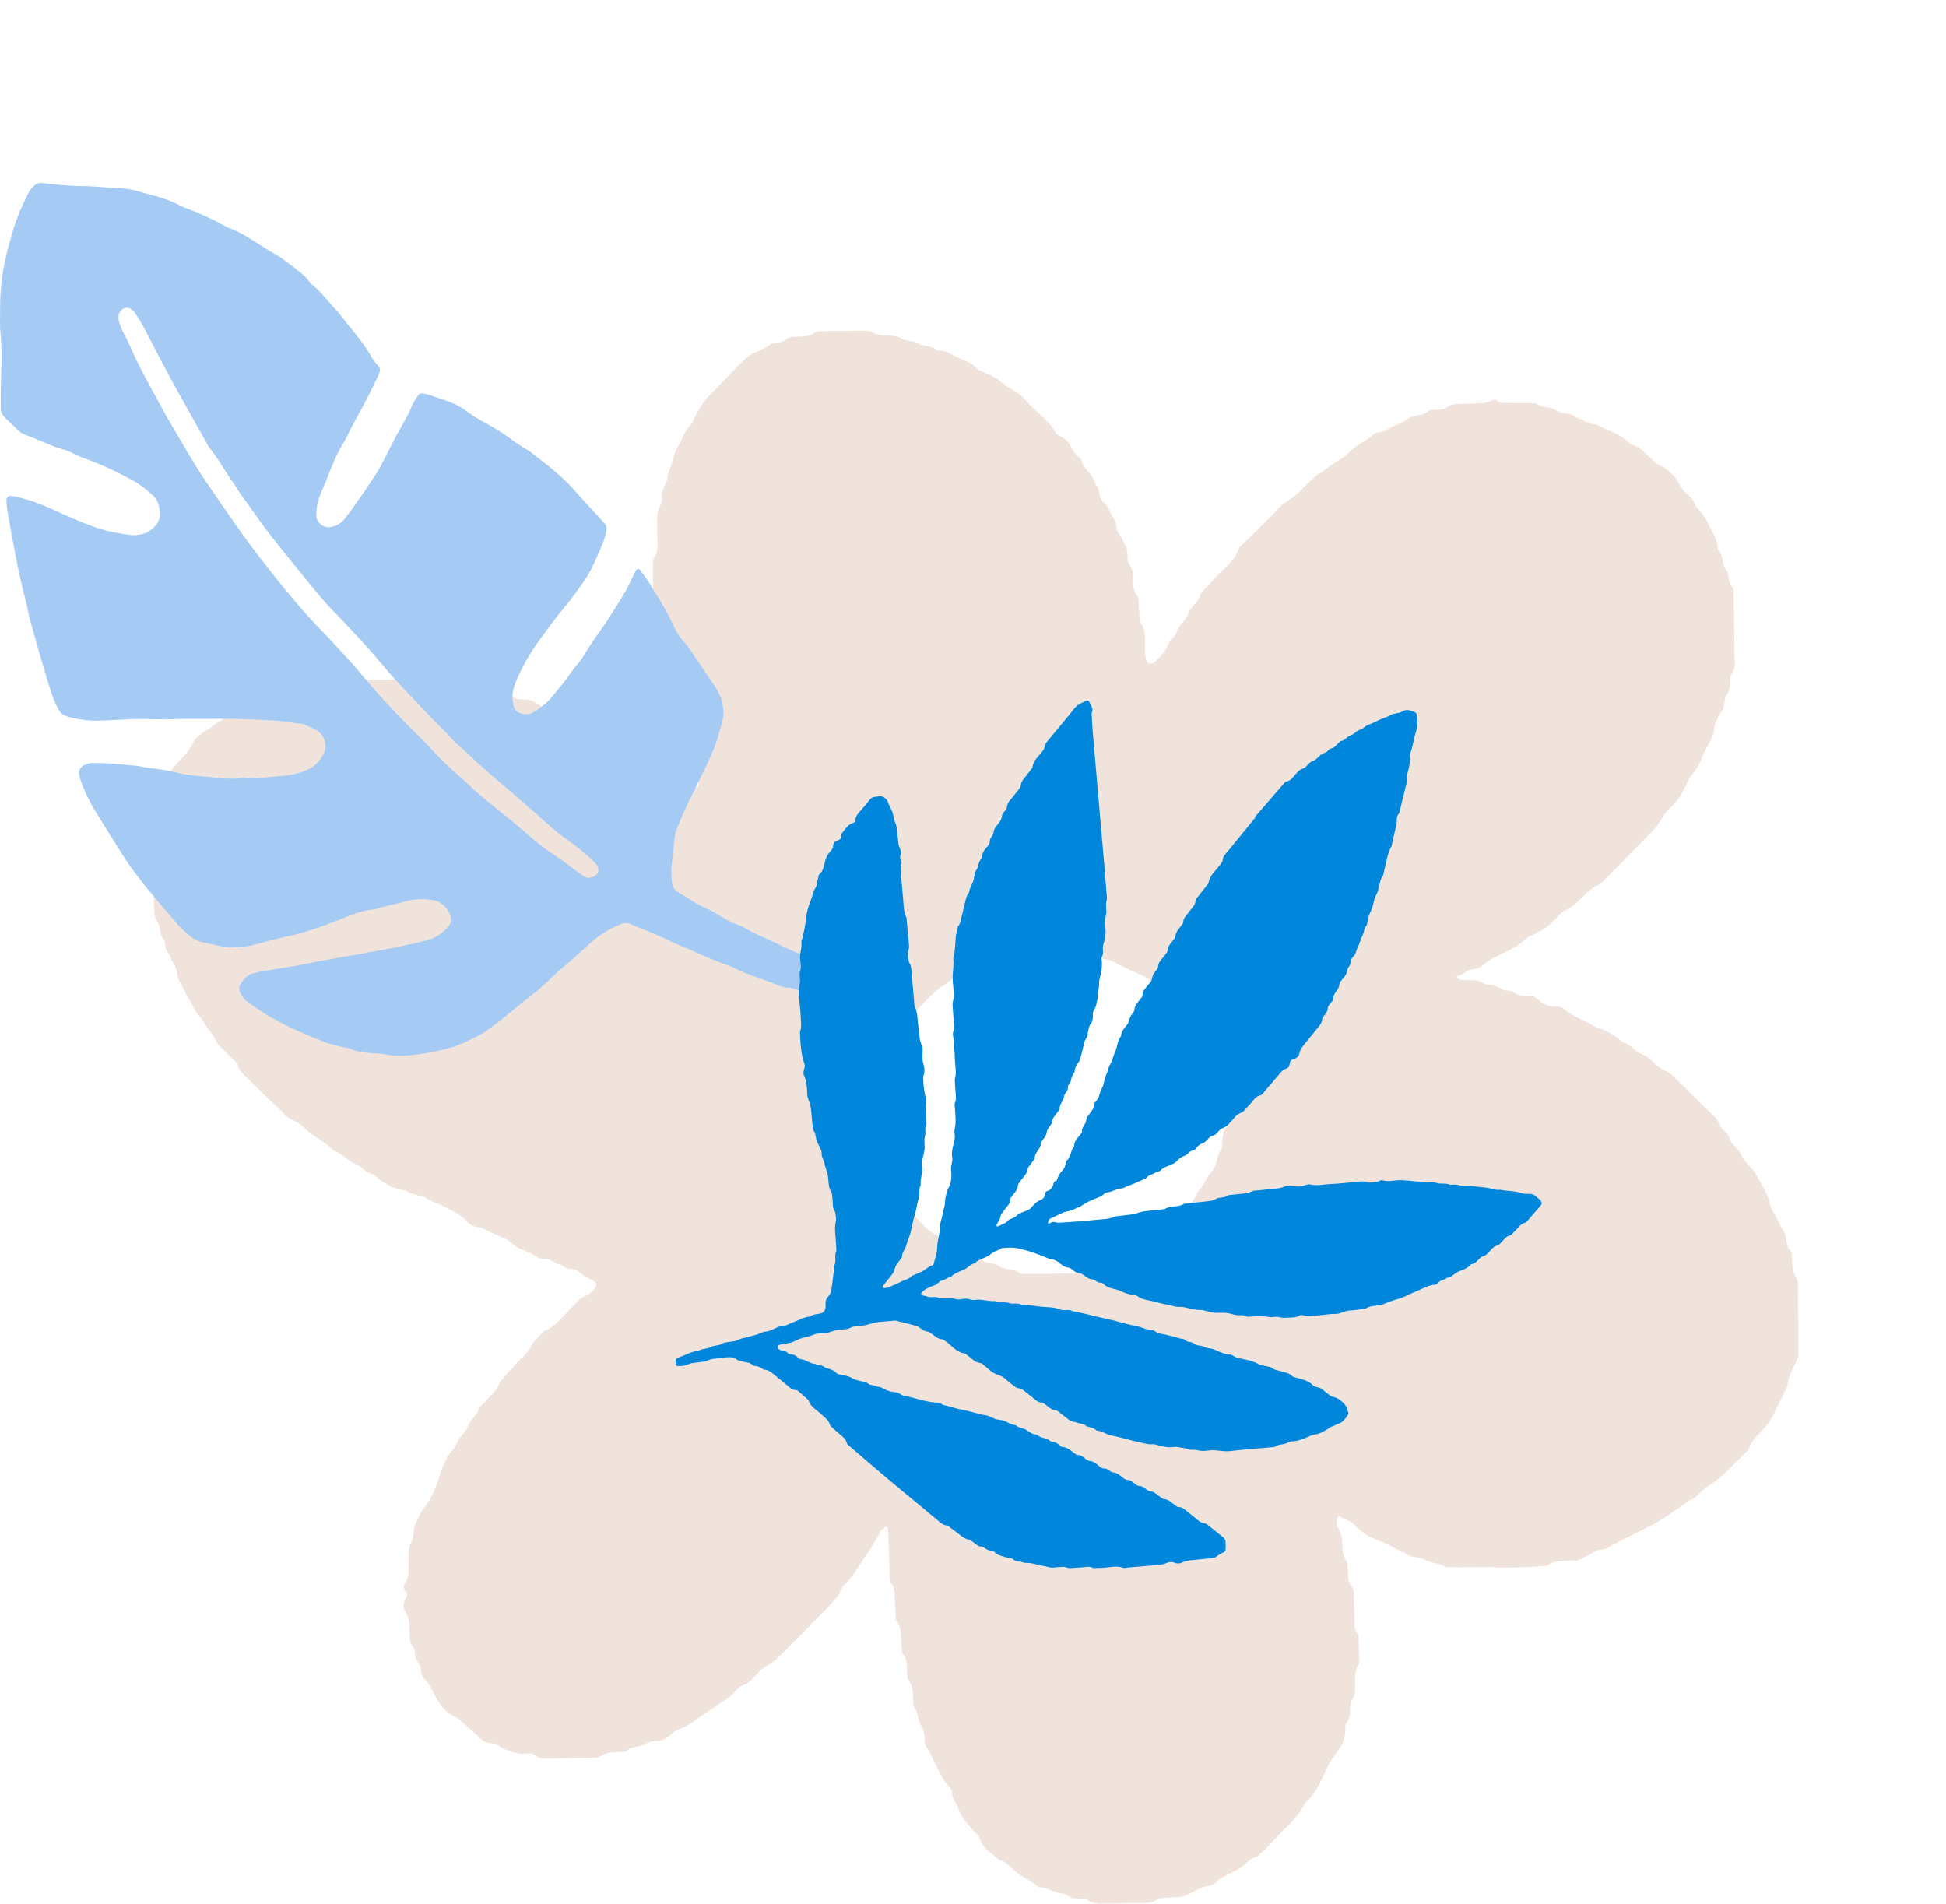
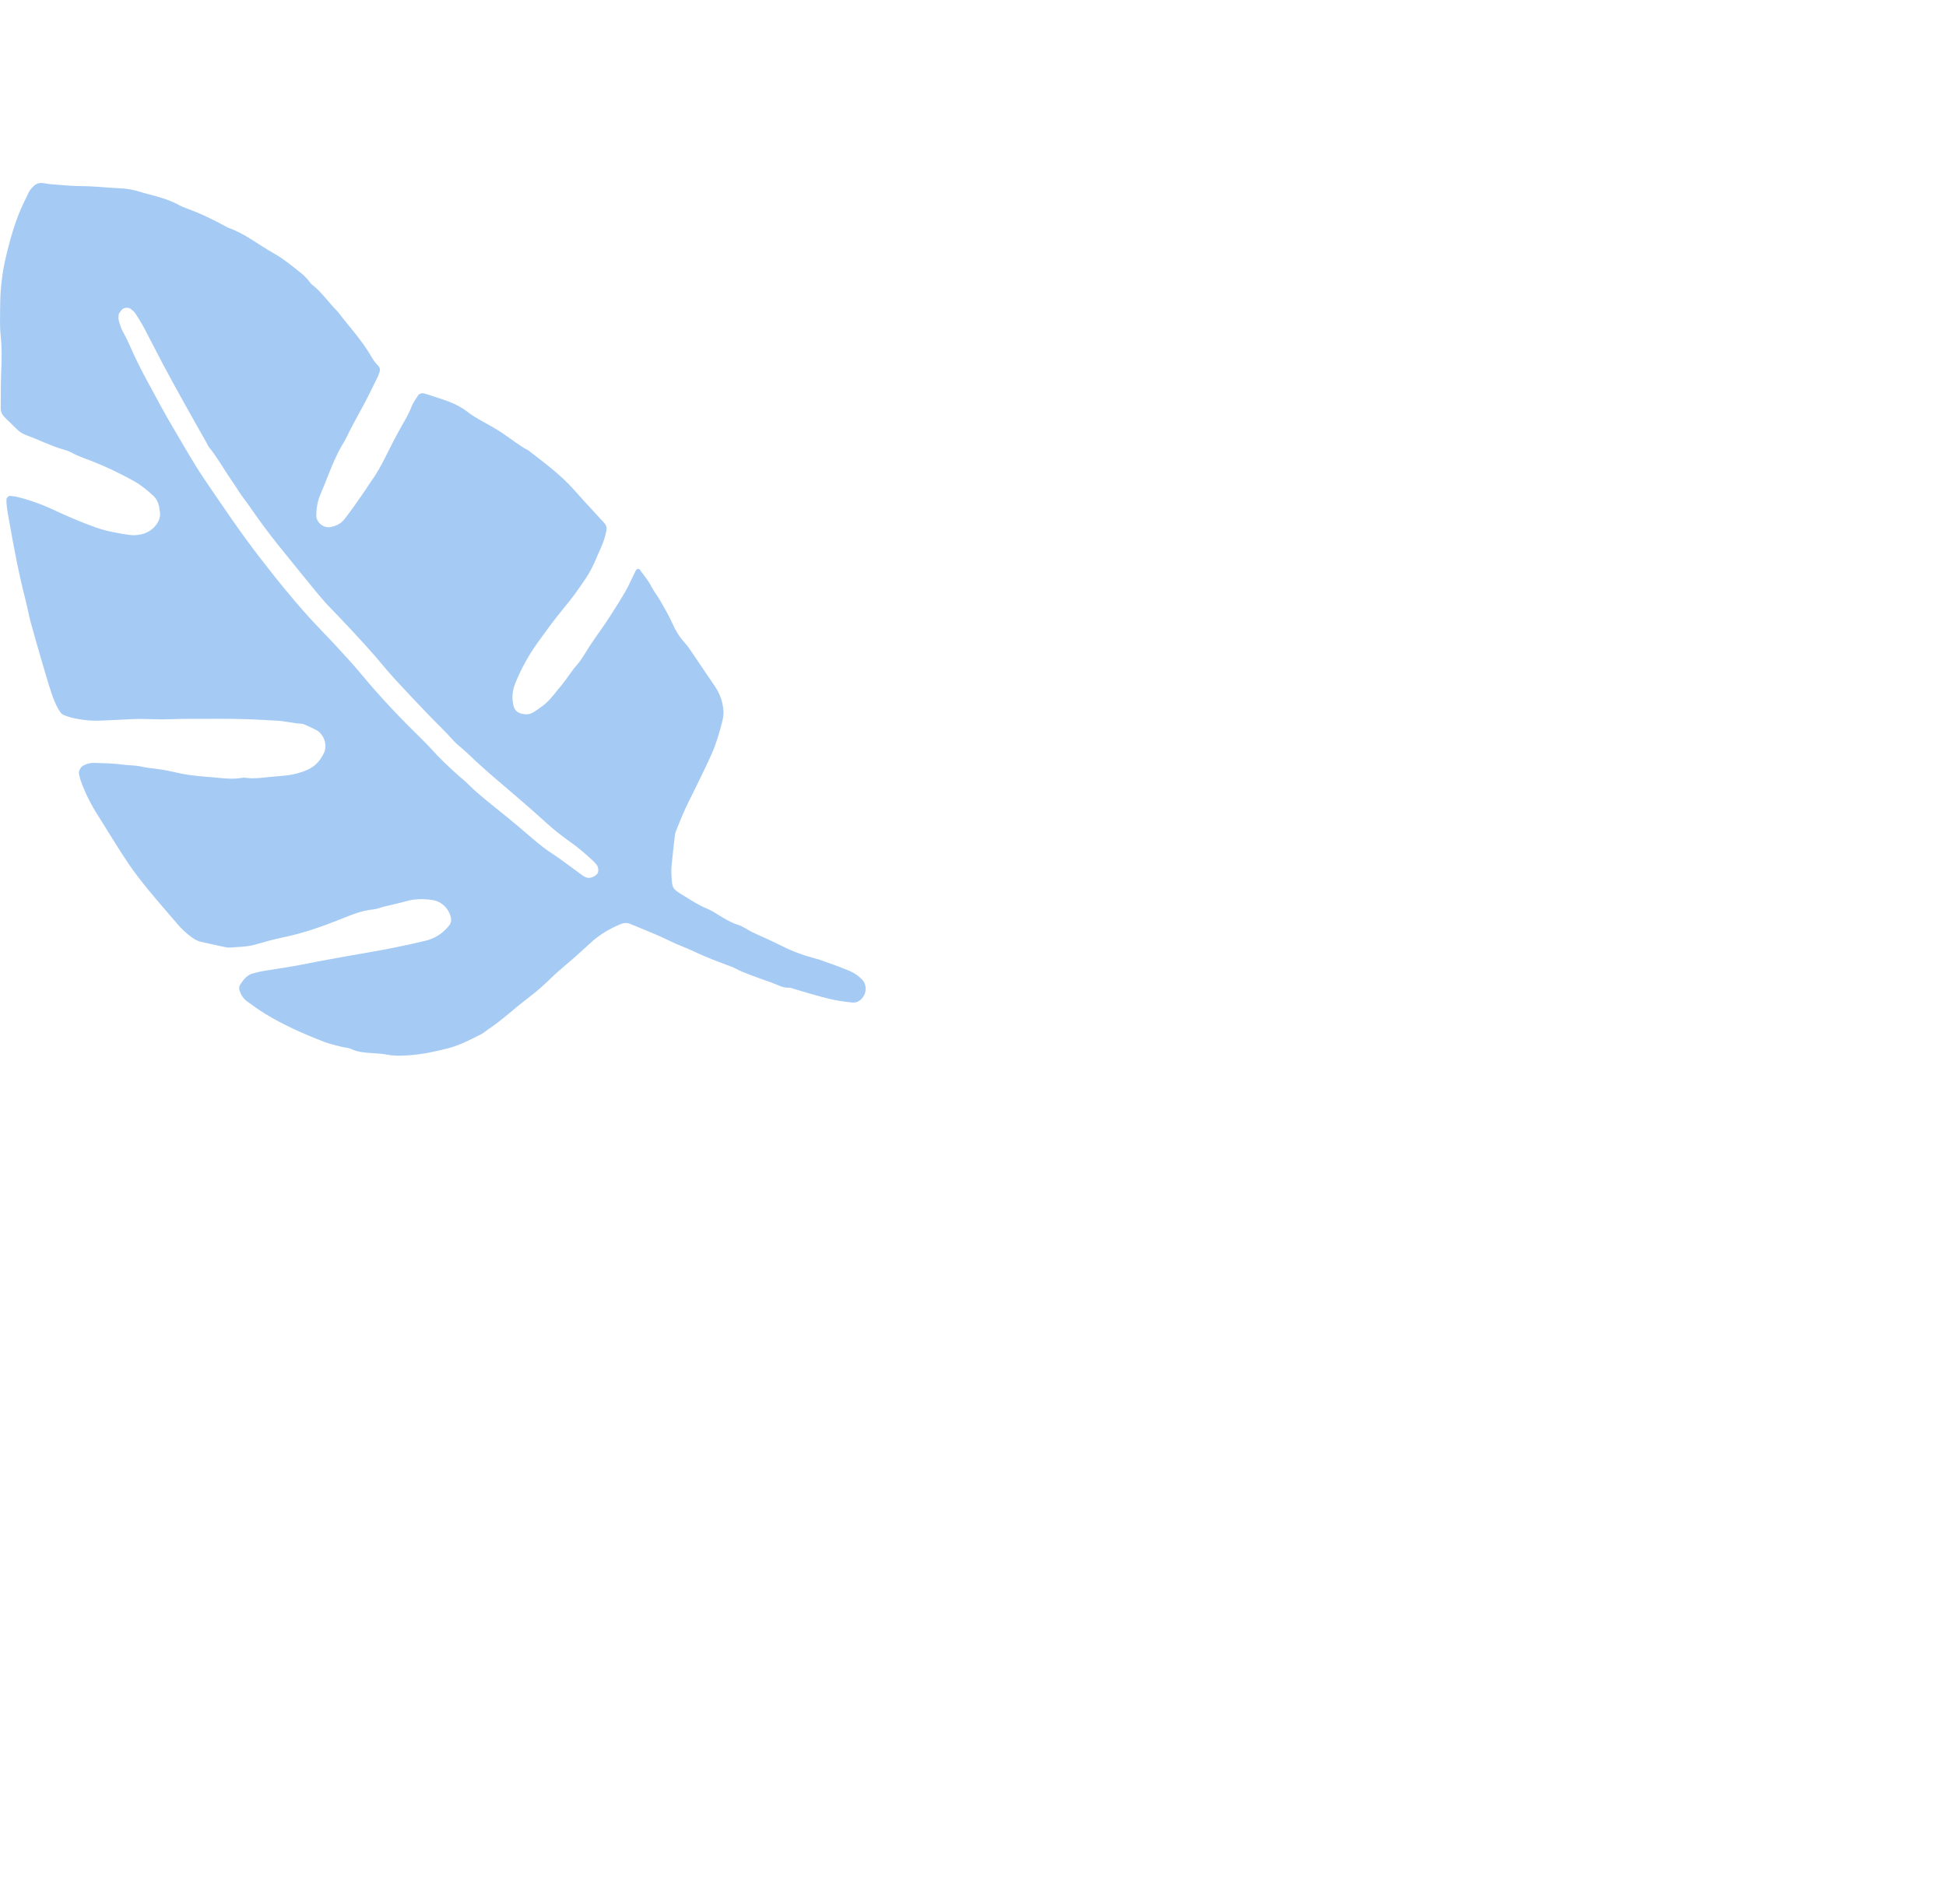
<svg xmlns="http://www.w3.org/2000/svg" fill="none" viewBox="0 0 553 541">
  <mask height="492" width="540" y="0" x="13" maskUnits="userSpaceOnUse" style="mask-type:alpha" id="mask0_4805_905">
-     <rect fill="#D9D9D9" height="492" width="540" x="13" />
-   </mask>
+     </mask>
  <g mask="url(#mask0_4805_905)">
</g>
  <g clip-path="url(#clip0_4805_905)">
-     <path fill-opacity="0.5" fill="#E1C8B9" d="M247.845 317.656H247.822C247.845 319.98 247.867 322.281 247.912 324.605C247.934 325.633 248.09 326.66 248.179 327.666C249.517 329.051 249.205 331.062 250.008 332.604C251.859 336.223 253.509 339.955 256.764 342.703C258.727 344.356 260.578 346.188 262.317 348.088C264.435 350.411 267.312 351.64 269.743 353.517C271.326 354.746 273.288 355.439 275.117 356.31C276.499 356.98 278.06 357.338 279.242 358.254C280.602 359.304 282.342 358.701 283.591 359.639C285.508 361.069 288.206 360.265 289.99 361.94C291.284 361.963 292.577 362.007 293.871 362.007C297.751 361.985 301.631 361.918 305.511 361.851C306.291 361.851 307.072 361.762 307.83 361.717C309.369 360.064 311.71 360.6 313.494 359.617C316.148 358.142 319.046 357.047 321.566 355.349C324.309 353.495 327.253 351.908 329.728 349.629C332.27 348.691 333.786 346.546 335.637 344.781C337.488 343.016 339.45 341.318 340.298 338.77C342.059 337.184 342.572 334.726 344.178 333.118C346.14 331.174 345.605 328.247 347.277 326.258C347.456 324.247 347.121 322.125 348.526 320.337C348.794 320.002 348.705 319.354 348.705 318.863C348.705 317.321 348.459 315.735 348.705 314.238C349.084 312.003 347.434 310.394 347.233 308.406C347.055 306.596 346.965 304.809 345.672 303.379C345.114 301.189 343.42 299.312 343.754 296.854C343.866 295.983 343.241 295.424 342.773 294.844C341.814 293.637 341.034 292.363 340.298 291C339.205 289.012 338.068 287.023 336.284 285.437C334.723 284.074 333.207 282.756 331.333 281.84C328.814 279.181 325.603 277.617 322.324 276.165C320.474 275.338 318.556 274.533 316.861 273.506C315.033 272.389 312.803 272.59 311.175 271.472C309.569 270.378 307.629 271.07 306.068 269.931C304.284 268.635 302.077 269.238 300.047 269.193C296.435 269.126 292.8 269.283 289.188 269.35C287.114 269.395 285.04 269.439 283.345 270.869C280.134 271.912 277.436 273.238 275.251 274.846C273.823 275.896 271.995 276.343 270.835 277.84C269.564 279.516 267.468 280.209 266.019 281.549C262.607 284.677 259.463 288.118 256.229 291.447C255.872 291.805 255.516 292.252 255.404 292.721C254.936 294.553 253.219 295.559 252.438 297.167C251.658 298.754 251.301 300.63 250.275 301.993C248.96 303.759 249.584 305.993 248.268 307.713C247.332 308.965 247.867 310.707 247.822 312.227C247.755 314.014 247.845 315.824 247.867 317.634M424.701 445.281C421.601 445.326 418.502 445.37 415.402 445.393C413.841 445.393 412.302 445.348 410.741 445.326C409.091 443.94 406.75 444.365 405.055 443.27C403.271 442.153 400.885 442.957 399.346 441.281C397.384 440.656 395.712 439.449 393.839 438.667C393.616 438.578 393.415 438.355 393.17 438.287C389.958 437.26 387.037 435.718 384.763 433.171C383.67 431.964 382.02 431.83 380.771 430.914C380.459 430.691 379.968 431.093 379.924 431.719C379.879 432.478 379.701 433.439 380.058 433.975C381.15 435.562 381.485 437.237 381.44 439.07C381.396 440.634 381.596 442.086 382.577 443.449C382.979 444.007 382.912 444.901 382.979 445.661C383.09 446.689 383.113 447.716 383.179 448.744C383.269 450.308 384.897 451.269 384.718 453.012C384.562 454.531 384.807 456.095 384.852 457.637C384.897 459.178 384.986 460.72 384.963 462.262C384.963 463.379 385.945 464.139 386.034 465.077C386.257 467.602 386.19 470.171 386.257 472.719C384.384 475.243 385.343 478.193 385.008 480.941C384.963 481.432 384.874 481.991 384.607 482.371C383.848 483.488 383.581 484.695 383.648 486.013C383.715 487.331 383.38 488.538 382.644 489.632C382.377 490.035 382.243 490.593 382.265 491.062C382.51 494.101 381.083 496.559 379.322 498.726C378.14 500.156 377.404 501.765 376.668 503.351C375.174 506.613 373.725 509.853 370.937 512.266C368.506 517.226 364.002 520.444 360.501 524.51C359.832 525.292 359.029 525.94 358.271 526.633C357.892 526.99 357.513 527.482 357.067 527.594C355.171 528.041 354.146 529.627 352.696 530.655C351.871 531.236 350.935 531.638 350.02 532.107C348.437 532.911 346.742 533.559 345.494 534.945C344.758 535.749 343.71 535.816 342.684 536.039C340.944 536.442 339.428 537.447 337.823 538.207C336.864 538.654 335.994 539.033 334.924 539.078C333.363 539.123 331.824 539.19 330.285 539.324C329.795 539.369 329.282 539.547 328.858 539.793C327.966 540.352 327.074 540.732 325.982 540.754C321.589 540.799 317.196 540.866 312.803 540.955C311.465 540.977 310.327 540.575 309.146 539.95C308.521 539.614 307.674 539.614 306.916 539.592C305.622 539.547 304.374 539.436 303.281 538.564C302.902 538.274 302.344 538.05 301.876 538.028C299.512 538.028 297.639 536.129 295.253 536.352C292.956 534.297 289.901 533.291 287.738 531.057C286.668 529.962 285.531 528.912 283.947 528.554C281.851 526.7 279.309 525.27 278.35 522.365C278.127 521.673 277.436 521.136 276.923 520.556C275.92 519.394 274.805 518.299 273.935 517.048C273.221 516.02 272.619 514.858 272.24 513.674C271.75 512.221 270.456 511.127 270.59 509.429C270.635 508.982 270.367 508.378 270.033 508.066C267.803 505.854 266.755 502.949 265.283 500.29C264.681 499.173 264.368 497.899 263.588 496.894C262.919 496.045 262.696 495.062 262.763 494.012C262.852 492.381 262.139 491.107 261.403 489.699C260.734 488.404 260.979 486.683 259.909 485.41C259.619 485.074 259.574 484.471 259.53 483.98C259.307 481.723 259.753 479.355 258.102 477.344C257.701 476.852 257.857 475.869 257.79 475.109C257.634 473.344 257.879 471.512 256.586 469.97C256.296 469.635 256.296 469.01 256.229 468.518C255.85 465.77 256.564 462.82 254.646 460.363C254.512 458.821 254.401 457.279 254.289 455.76C254.155 453.749 254.668 451.604 253.152 449.861C253.04 448.856 252.862 447.85 252.817 446.823C252.661 442.711 252.528 438.623 252.371 434.511C252.371 434.288 252.148 433.998 251.948 433.886C251.814 433.819 251.524 433.975 251.346 434.109C250.944 434.422 250.409 434.69 250.208 435.115C248.358 439.047 245.659 442.443 243.385 446.085C242.85 446.957 242.248 447.783 241.623 448.565C240.53 449.951 238.858 450.934 238.613 452.922C237.788 453.905 237.007 454.956 236.115 455.872C231.053 461.033 226.014 466.194 220.885 471.289C219.257 472.897 216.938 473.59 215.354 475.377C214.017 476.874 212.723 478.595 210.56 479.131C210.337 479.176 210.136 479.422 209.958 479.6C208.642 480.829 207.505 482.416 205.944 483.198C204.316 484.047 203.045 485.298 201.484 486.147C199.879 487.018 198.541 488.18 197.091 489.208C195.843 490.079 194.482 490.839 193.055 491.353C192.052 491.733 191.204 492.224 190.491 492.962C189.353 494.146 188.038 494.771 186.388 494.749C185.362 494.749 184.381 494.928 183.466 495.531C181.749 496.693 179.319 496.023 177.825 497.743C176.531 497.832 175.238 497.944 173.967 497.989C172.919 498.033 171.982 498.257 171.068 498.815C170.444 499.195 169.641 499.463 168.927 499.486C164.267 499.598 159.628 499.642 154.968 499.732C153.897 499.732 152.939 499.463 152.091 498.815C151.177 498.123 150.107 498.235 149.103 498.324C146.962 498.503 145.134 497.721 143.216 496.961C142.034 496.492 141.142 495.375 139.76 495.375C138.377 495.375 137.307 494.794 136.326 493.878C134.809 492.47 133.293 491.062 131.754 489.699C130.996 489.029 130.238 488.225 129.324 487.845C126.246 486.549 124.685 483.913 123.258 481.209C122.545 479.846 121.943 478.438 120.85 477.344C120.092 476.584 119.623 475.69 119.646 474.618C119.668 473.232 118.553 472.339 118.129 471.155C117.795 470.194 118.129 469.099 117.46 468.183C116.836 467.356 116.435 466.44 116.435 465.345C116.435 464.317 116.323 463.29 116.345 462.262C116.345 460.698 115.989 459.29 115.164 457.905C114.517 456.788 114.606 455.425 115.275 454.241C115.654 453.57 115.966 452.945 115.342 452.252C114.784 451.626 114.606 450.733 115.007 450.107C115.899 448.722 116.122 447.27 116.1 445.705C116.1 444.164 116.122 442.622 116.1 441.08C116.1 440.008 116.39 439.07 116.925 438.176C117.17 437.751 117.327 437.237 117.416 436.746C117.639 435.495 117.46 434.065 118.04 433.014C118.887 431.473 119.423 429.775 120.605 428.322C122.522 425.954 124.239 422.2 125.064 418.759C125.421 417.218 126.38 416.011 126.871 414.559C127.428 412.906 129.212 411.945 129.814 410.135C130.461 408.236 132.423 407.096 133.092 405.018C133.627 403.387 135.434 402.382 136.013 400.55C136.303 399.656 137.307 398.986 137.976 398.204C139.47 396.461 141.41 395.053 142.034 392.685C143.595 390.964 145.156 389.244 146.695 387.501C148.367 385.58 150.575 384.083 151.445 381.513C152.515 380.396 153.608 379.301 154.678 378.184C157.711 377.045 159.562 374.497 161.702 372.308C162.594 371.392 163.575 370.52 164.4 369.537C165.27 368.465 166.697 368.398 167.634 367.526C168.191 367.012 168.816 366.476 169.217 365.851C169.44 365.493 169.485 364.666 169.217 364.421C168.102 363.37 166.452 363.147 165.337 362.03C164.4 361.091 163.263 360.533 161.881 360.6C160.743 360.645 160.097 359.483 159.138 359.349C157.555 359.103 156.462 357.606 154.856 357.762C153.095 357.941 152.024 356.645 150.642 356.064C148.546 355.193 146.383 354.299 144.666 352.69C144.108 352.176 143.394 351.886 142.681 351.596C140.562 350.746 138.533 349.696 136.459 348.713C134.742 348.825 133.471 347.976 132.401 346.814C130.795 345.049 128.655 344.155 126.648 343.083C124.864 342.144 122.857 341.563 121.14 340.491C119.356 339.396 117.059 339.754 115.476 338.301C112.019 338.011 109.187 336.402 106.623 334.168C105.664 333.319 104.259 333.274 103.3 332.291C102.408 331.375 101.226 330.861 100.089 330.28C98.283 329.364 96.967 327.621 94.893 327.063C92.485 324.359 88.917 323.063 86.464 320.449C84.836 318.729 82.406 318.304 80.778 316.584C79.195 314.885 77.433 313.366 75.76 311.735C74.11 310.104 72.438 308.495 70.81 306.842C69.561 305.568 68.09 304.541 67.51 302.664C67.242 301.77 66.239 301.077 65.525 300.34C64.455 299.223 63.273 298.195 62.247 297.056C61.221 295.916 60.865 294.374 59.794 293.19C58.612 291.872 57.921 290.129 56.717 288.878C55.223 287.359 54.732 285.325 53.55 283.672C52.547 282.242 52.034 280.454 51.075 278.98C50.317 277.818 50.384 276.544 50.049 275.338C49.715 274.131 48.823 273.148 48.355 271.942C47.909 270.78 46.928 269.819 46.972 268.434C47.017 267.071 45.656 266.244 45.545 264.948C45.433 263.652 45.233 262.423 44.408 261.351C44.118 260.971 43.962 260.413 43.939 259.943C43.806 258.156 43.716 256.346 43.694 254.536C43.694 253.71 43.315 253.062 42.936 252.414C42.066 250.984 41.999 249.487 42.891 248.079C43.672 246.828 43.471 245.8 42.802 244.549C41.776 242.56 41.865 240.884 42.758 238.695C43.047 237.98 43.426 237.354 43.449 236.55C43.516 234.271 43.159 231.947 44.742 229.892C45.144 229.378 44.898 228.395 44.987 227.635C45.077 226.875 45.099 226.071 45.389 225.401C46.192 223.546 47.106 221.714 48.042 219.926C48.377 219.256 48.823 218.608 49.313 218.027C51.276 215.681 53.751 213.76 55 210.833C55.379 209.939 56.293 209.224 57.118 208.598C58.322 207.66 59.772 207.034 60.865 206.007C62.046 204.889 63.541 204.554 64.834 203.75C66.774 202.543 68.892 201.65 70.899 200.555C73.374 199.192 75.783 197.874 78.771 197.896C79.685 197.896 80.555 196.891 81.536 196.689C82.785 196.421 84.123 196.511 85.394 196.399C86.152 196.332 86.933 196.399 87.602 195.84C88.404 195.17 89.363 194.813 90.433 194.813C91.727 194.813 93.02 194.79 94.314 194.746C96.098 194.679 97.904 194.746 99.509 193.606C100.067 193.204 100.981 193.182 101.717 193.182C108.964 193.092 116.189 193.047 123.437 193.003C123.682 193.003 124.016 192.936 124.195 193.047C127.25 195.103 130.728 194.008 134.006 194.276C134.809 194.343 135.456 194.656 136.147 195.014C137.039 195.483 138.11 195.706 138.935 196.265C140.094 197.047 141.298 197.181 142.614 197.181C143.662 197.181 144.666 197.293 145.558 197.896C145.981 198.164 146.449 198.455 146.918 198.566C148.39 198.924 149.995 198.477 151.445 199.304C152.76 200.063 154.12 200.979 155.57 201.247C157.599 201.627 159.495 202.253 161.301 203.169C162.906 203.973 164.467 204.845 166.341 204.822C170.243 207.235 174.814 208.353 178.427 211.347C179.586 212.307 181.013 213 182.418 213.559C183.4 213.938 184.381 214.274 185.05 215.033C186.276 216.463 188.35 216.53 189.554 217.916C191.784 220.485 195.084 221.58 197.537 223.859C197.649 223.948 197.961 223.948 198.095 223.859C198.295 223.702 198.518 223.434 198.518 223.233C198.474 222.228 198.675 221.178 198.072 220.239C197.515 219.368 197.002 218.496 196.98 217.402C196.98 215.301 194.661 213.916 195.196 211.637C193.635 210.073 194.081 207.749 193.077 206.007C192.542 205.091 192.23 204.174 192.163 203.124C192.096 202.119 192.275 201.024 191.606 200.153C190.803 199.08 190.491 197.874 190.535 196.555C190.58 195.237 190.201 194.053 189.42 192.958C189.153 192.578 189.041 192.02 188.997 191.528C188.774 189.271 189.197 186.903 187.547 184.892C187.146 184.378 187.235 183.418 187.213 182.658C187.124 180.334 187.079 178.033 187.012 175.709C186.967 174.167 186.945 172.67 186.009 171.285C185.607 170.727 185.607 169.833 185.607 169.073C185.563 165.99 185.54 162.906 185.563 159.801C185.563 159.309 185.674 158.751 185.942 158.371C186.7 157.231 186.834 155.98 186.811 154.684C186.789 152.36 186.767 150.059 186.744 147.735C186.744 146.171 186.834 144.674 187.837 143.334C188.105 142.976 188.238 142.328 188.127 141.881C187.525 139.155 190.045 137.145 189.799 134.508C190.691 132.944 191.026 131.201 191.494 129.503C191.806 128.341 192.498 127.179 193.122 126.085C194.126 124.319 194.616 122.286 196.222 120.834C196.757 120.365 196.958 119.516 197.292 118.845C198.585 116.343 199.901 113.908 201.997 111.919C204.249 109.796 206.301 107.473 208.464 105.261C209.913 103.786 211.296 102.2 212.968 101.015C214.619 99.876 216.782 99.429 218.365 98.222C219.926 97.016 221.933 97.642 223.382 96.435C224.698 95.34 226.348 95.787 227.864 95.653C229.18 95.541 230.384 95.34 231.499 94.558C231.878 94.29 232.436 94.111 232.926 94.111C237.319 94.022 241.712 94.022 246.105 93.933C246.93 93.933 247.555 94.335 248.268 94.625C248.96 94.916 249.696 95.139 250.454 95.228C252.483 95.43 254.534 95.094 256.452 96.301C257.924 97.239 260.065 96.502 261.447 97.954C263.187 98.357 265.015 98.468 266.487 99.608C268.695 99.407 270.389 100.792 272.196 101.619C274.002 102.445 276.076 103.004 277.503 104.613C278.216 105.417 279.242 105.618 280.179 106.02C281.561 106.646 283.033 107.294 284.148 108.299C286.423 110.355 289.455 111.316 291.484 113.773C294.25 117.103 298.219 119.404 300.248 123.403C301.564 124.185 303.147 124.677 303.883 126.107C304.597 127.47 305.288 128.811 306.47 129.861C306.849 130.196 307.362 130.598 307.429 131.045C307.808 133.234 310.015 134.195 310.729 136.161C310.974 136.876 311.42 137.502 311.755 138.195C311.978 138.642 312.267 139.111 312.312 139.58C312.401 140.921 312.825 142.127 313.828 142.998C315.233 144.25 315.59 146.104 316.616 147.557C317.508 148.83 316.883 150.551 318.043 151.846C318.868 152.74 319.203 154.081 319.872 155.176C320.295 155.891 320.251 156.65 320.362 157.388C320.496 158.393 320.206 159.466 320.897 160.359C321.722 161.432 321.968 162.638 321.968 163.957C321.968 165.744 321.879 167.531 323.083 169.118C323.506 169.654 323.484 170.548 323.551 171.307C323.707 173.095 323.774 174.905 323.885 176.692C326.271 179.597 324.934 183.149 325.513 186.367C325.558 186.613 325.536 186.881 325.603 187.127C325.647 187.372 325.736 187.618 325.848 187.819C325.959 188.043 326.115 188.378 326.316 188.422C326.807 188.512 327.52 188.691 327.788 188.422C328.925 187.395 330.062 186.3 330.954 185.071C331.824 183.842 332.092 182.211 333.34 181.206C334.388 180.334 334.455 178.927 335.214 177.899C336.106 176.67 337.265 175.687 337.8 174.123C338.469 172.224 340.655 171.173 341.078 169.006C341.167 168.559 341.658 168.179 342.015 167.777C343.219 166.437 344.468 165.118 345.672 163.8C347.88 161.365 350.778 159.488 351.96 156.159C352.273 155.265 353.254 154.572 353.967 153.835C357.067 150.729 360.3 147.758 363.222 144.496C364.983 142.529 367.458 141.658 369.242 139.781C370.826 138.083 372.543 136.519 374.26 134.955C374.817 134.463 375.665 134.285 376.2 133.793C378.474 131.715 381.462 130.598 383.603 128.364C385.588 126.308 388.353 125.325 390.404 123.359C390.739 123.046 391.319 122.912 391.809 122.89C392.88 122.8 393.727 122.353 394.641 121.817C396.403 120.812 398.432 120.231 400.06 119.046C401.822 117.751 404.141 118.399 405.769 116.902C406.549 116.187 407.753 116.544 408.757 116.388C409.515 116.276 410.295 116.388 410.987 115.874C411.812 115.248 412.726 114.846 413.819 114.824C416.406 114.757 418.992 114.667 421.579 114.511C422.315 114.466 423.095 114.243 423.742 113.885C424.277 113.595 424.612 113.416 425.102 113.706C425.771 114.086 426.373 114.533 427.243 114.511C429.049 114.466 430.855 114.511 432.662 114.533C433.955 114.533 435.248 114.578 436.542 114.623C438.192 116.03 440.6 115.472 442.25 116.611C444.012 117.84 446.398 117.103 447.937 118.689C449.921 119.091 451.505 120.789 453.69 120.566C456.477 122.331 459.912 123.001 462.364 125.37C463.68 126.643 465.642 126.822 466.914 128.185C467.962 129.302 469.143 130.33 470.325 131.335C470.905 131.827 471.552 132.274 472.243 132.542C473.759 133.145 474.696 134.374 475.789 135.446C477.06 136.72 477.439 138.575 478.844 139.826C480.182 141.01 481.475 142.284 482.032 144.093C483.75 145.68 484.954 147.668 485.89 149.746C486.827 151.802 488.232 153.723 488.143 156.136C489.926 157.589 489.057 160.113 490.417 161.722C491.644 163.174 490.796 165.319 492.179 166.705C492.491 167.018 492.647 167.621 492.647 168.112C492.758 175.061 492.825 182.01 492.959 188.959C492.959 189.785 492.714 190.478 492.29 191.104C491.666 192.02 491.621 193.025 491.621 194.053C491.621 195.371 491.309 196.555 490.551 197.65C489.659 198.946 490.417 200.644 489.324 202.007C488.388 203.191 487.897 204.688 487.206 206.051C487.407 209.336 485.088 211.704 483.995 214.497C483.17 216.597 482.211 218.72 480.583 220.418C480.07 220.954 479.825 221.736 479.49 222.407C478.777 223.747 478.197 225.177 477.327 226.428C476.435 227.68 475.387 228.841 474.228 229.892C472.867 231.143 472.221 232.819 471.195 234.271C470.147 235.723 468.787 236.974 467.538 238.248C463.569 242.314 459.599 246.359 455.608 250.403C455.073 250.939 454.448 251.475 453.735 251.721C452.687 252.056 451.973 252.793 451.215 253.464C449.119 255.318 447.379 257.575 444.681 258.759C443.566 259.251 442.763 260.435 441.804 261.306C440.846 262.178 439.998 263.183 438.928 263.898C438.103 264.457 437.077 264.68 436.23 265.306C435.628 265.753 434.691 265.797 434.2 266.289C431.435 269.082 427.8 270.445 424.411 272.187C423.229 272.791 422.27 273.595 421.289 274.399C420.442 275.07 419.505 275.383 418.457 275.427C416.829 275.494 415.893 277.058 414.332 277.326C414.153 277.349 414.019 277.639 413.841 277.818C414.287 278.041 414.733 278.399 415.201 278.444C416.495 278.555 417.788 278.444 419.081 278.578C419.817 278.645 420.642 278.823 421.244 279.226C422.404 280.008 423.742 279.762 424.924 280.164C426.106 280.544 427.087 281.549 428.469 281.505C428.96 281.505 429.562 281.572 429.919 281.862C431.235 282.912 432.729 282.979 434.312 283.002C435.07 283.002 435.851 283.002 436.497 283.583C438.259 285.191 440.221 286.286 442.741 286.063C443.209 286.018 443.811 286.197 444.168 286.509C446.889 288.923 450.479 289.861 453.445 291.872C456.455 292.721 459.064 294.285 461.361 296.341C463.546 296.676 464.505 298.955 466.534 299.558C468.608 300.184 469.768 302.038 471.418 303.245C472.644 304.138 474.183 304.496 475.32 305.635C479.312 309.657 483.37 313.634 487.451 317.567C488.432 318.505 488.544 319.868 489.436 320.806C490.127 321.566 491.108 322.281 491.354 323.197C491.956 325.32 494.052 326.325 494.81 328.224C495.524 329.99 496.995 331.062 498.11 332.447C499.181 333.766 502.213 339.217 502.704 341.139C502.949 342.144 503.172 343.06 503.707 343.976C504.867 345.943 505.759 348.065 506.919 350.031C507.967 351.797 507.253 354.21 509.059 355.662C509.148 356.69 509.305 357.718 509.305 358.745C509.305 360.309 509.594 361.717 510.464 363.125C510.955 363.929 510.932 365.113 510.932 366.119C510.999 372.285 511.022 378.475 511.044 384.641C511.044 385.423 510.843 386.116 510.486 386.831C509.327 389.088 508.123 391.322 507.9 393.914C506.45 396.885 505.068 399.879 503.551 402.806C502.972 403.924 502.124 404.929 501.299 405.89C499.805 407.61 497.91 408.995 497.129 411.319C496.817 412.213 495.903 412.95 495.167 413.665C492.045 416.704 489.235 420.033 485.355 422.29C483.393 423.429 482.322 425.842 479.869 426.379C478.308 427.697 476.591 428.814 474.919 429.953C473.224 431.093 471.596 432.277 469.746 433.193C465.642 435.226 461.584 437.327 457.503 439.382C456.366 440.656 454.537 439.986 453.222 440.902C451.973 441.773 450.523 442.354 449.163 443.047C448.94 443.158 448.695 443.27 448.472 443.337C448.227 443.404 447.959 443.382 447.691 443.426C444.926 443.717 441.961 443.091 439.485 444.968C437.411 445.102 435.36 445.281 433.286 445.348C430.432 445.437 427.6 445.437 424.745 445.482C424.745 445.437 424.745 445.37 424.745 445.326" />
-   </g>
+     </g>
  <path fill="#A5CBF4" d="M33.732 89.295C33.732 89.815 33.584 90.462 33.732 91.014C34.072 92.192 34.411 93.412 35.026 94.453C36.202 96.458 37.029 98.613 38.004 100.693C39.244 103.335 40.569 105.957 41.968 108.514C44.395 112.972 46.748 117.461 49.356 121.823C52.271 126.705 55.016 131.682 58.228 136.394C63.337 143.887 68.382 151.433 73.957 158.596C76.13 161.387 78.292 164.189 80.54 166.917C82.882 169.761 85.277 172.584 87.747 175.322C90.217 178.06 92.835 180.66 95.326 183.367C97.827 186.083 100.35 188.79 102.703 191.623C108.098 198.15 113.938 204.253 119.991 210.175C120.764 210.928 121.517 211.692 122.238 212.488C124.803 215.354 127.58 218.007 130.463 220.554C131.268 221.265 132.127 221.923 132.879 222.687C135.042 224.884 137.437 226.805 139.822 228.747C142.673 231.071 145.578 233.342 148.365 235.762C150.337 237.471 152.319 239.179 154.386 240.782C155.965 242.002 157.682 243.032 159.304 244.199C161.424 245.717 163.512 247.298 165.621 248.837C165.865 249.017 166.162 249.134 166.427 249.272C167.37 249.75 168.949 249.272 169.723 248.285C170.2 247.68 170.094 246.417 169.511 245.706C169.214 245.356 168.928 244.995 168.589 244.677C166.448 242.692 164.243 240.782 161.848 239.105C159.579 237.513 157.407 235.794 155.361 233.937C151.725 230.625 148.015 227.41 144.274 224.215C140.299 220.83 136.314 217.455 132.572 213.815C131.364 212.637 129.933 211.671 128.82 210.408C126.583 207.872 124.103 205.569 121.761 203.128C118.782 200.029 115.846 196.887 112.91 193.746C111.861 192.621 110.843 191.464 109.847 190.307C108.745 189.034 107.695 187.707 106.582 186.444C102.438 181.7 98.113 177.116 93.725 172.584C92.231 171.045 90.842 169.379 89.475 167.723C85.966 163.436 82.479 159.148 79.013 154.829C76.13 151.22 73.395 147.527 70.788 143.717C69.834 142.327 68.721 141.032 67.841 139.599C66.866 138.029 65.796 136.532 64.778 134.993C62.997 132.298 61.397 129.496 59.33 127.002C59.044 126.652 58.906 126.185 58.673 125.781C56.564 122.025 54.422 118.289 52.334 114.521C50.321 110.892 48.307 107.252 46.356 103.59C44.544 100.194 42.837 96.745 41.035 93.349C40.24 91.863 39.35 90.409 38.428 88.998C38.099 88.499 37.569 88.127 37.093 87.756C36.456 87.246 35.121 87.416 34.559 88.064C34.262 88.403 34.04 88.806 33.701 89.295M232.302 272.514C235.355 273.586 238.397 274.626 241.375 275.889C242.827 276.505 244.068 277.354 245.117 278.51C246.092 279.572 246.293 281.461 245.551 282.83C244.831 284.146 243.697 285.037 242.213 284.889C239.923 284.666 237.634 284.316 235.397 283.774C232.111 282.968 228.889 281.96 225.635 281.026C225.19 280.898 224.745 280.644 224.31 280.675C222.36 280.792 220.77 279.731 219.042 279.147C217.007 278.457 214.983 277.714 212.969 276.95C211.962 276.579 210.976 276.154 209.99 275.719C209.291 275.411 208.634 274.987 207.923 274.722C204.32 273.384 200.726 272.058 197.25 270.402C194.897 269.277 192.427 268.439 190.085 267.271C186.523 265.489 182.76 264.098 179.072 262.538C178.171 262.156 177.291 262.23 176.39 262.602C173.38 263.833 170.603 265.457 168.165 267.632C166.67 268.959 165.197 270.307 163.724 271.655C161.456 273.724 159.007 275.581 156.802 277.736C154.714 279.773 152.531 281.747 150.199 283.498C146.267 286.449 142.716 289.887 138.603 292.594C137.967 293.018 137.395 293.581 136.716 293.91C133.696 295.417 130.717 297.009 127.41 297.868C123.679 298.834 119.948 299.63 116.101 299.885C114.108 300.023 112.136 300.108 110.144 299.715C108.649 299.418 107.102 299.354 105.565 299.248C103.572 299.121 101.611 298.961 99.746 298.07C98.94 297.688 97.944 297.698 97.053 297.465C95.421 297.04 93.746 296.69 92.178 296.085C86.295 293.814 80.54 291.278 75.155 287.966C73.459 286.916 71.837 285.738 70.226 284.57C69.209 283.827 68.53 282.798 68.117 281.609C67.905 281.004 67.884 280.4 68.234 279.837C68.562 279.317 68.922 278.818 69.315 278.341C70.014 277.492 70.873 276.855 71.954 276.59C72.993 276.335 74.042 276.038 75.102 275.878C79.193 275.242 83.295 274.647 87.355 273.809C91.266 273.013 95.198 272.334 99.131 271.623C103.063 270.912 107.006 270.275 110.917 269.511C114.235 268.863 117.532 268.131 120.817 267.356C123.605 266.698 125.894 265.213 127.665 262.952C128.163 262.315 128.301 261.551 128.131 260.766C127.537 258.081 125.396 256.096 122.768 255.735C120.309 255.396 117.881 255.396 115.454 256.086C113.387 256.669 111.278 257.115 109.19 257.624C108.151 257.879 107.123 258.335 106.063 258.431C102.788 258.728 99.82 259.991 96.82 261.19C91.542 263.302 86.189 265.181 80.593 266.338C77.89 266.9 75.219 267.632 72.558 268.407C70.163 269.097 67.704 269.076 65.266 269.267C64.662 269.309 64.047 269.161 63.443 269.033C61.333 268.587 59.235 268.099 57.136 267.643C55.737 267.335 54.613 266.497 53.553 265.626C52.483 264.756 51.465 263.801 50.564 262.75C46.674 258.187 42.668 253.708 39.043 248.943C35.98 244.91 33.34 240.548 30.648 236.25C29.747 234.817 28.889 233.374 27.977 231.952C25.889 228.705 24.14 225.287 22.879 221.636C22.677 221.063 22.561 220.448 22.433 219.853C22.274 219.1 22.942 217.943 23.674 217.54C24.649 217.009 25.709 216.754 26.779 216.786C29.535 216.871 32.323 216.914 35.047 217.296C36.721 217.529 38.439 217.444 40.071 217.826C41.724 218.208 43.389 218.346 45.063 218.569C46.876 218.803 48.699 219.195 50.48 219.609C53.946 220.427 57.475 220.628 60.984 220.936C63.57 221.169 66.188 221.52 68.795 221.031C69.24 220.947 69.718 221 70.173 221.063C72.177 221.318 74.159 221.042 76.151 220.84C77.678 220.681 79.204 220.564 80.741 220.427C83.052 220.214 85.309 219.662 87.418 218.728C89.591 217.763 91.139 216.001 92.114 213.836C93.11 211.618 91.987 208.54 89.856 207.447C88.902 206.959 87.927 206.503 86.942 206.067C86.528 205.876 86.072 205.685 85.627 205.664C83.327 205.537 81.091 204.932 78.78 204.794C73.268 204.465 67.735 204.221 62.224 204.263C57.465 204.306 52.705 204.189 47.946 204.391C45.646 204.486 43.336 204.338 41.035 204.316C39.954 204.306 38.884 204.284 37.813 204.337C34.75 204.475 31.676 204.677 28.613 204.773C27.076 204.815 25.529 204.804 24.013 204.592C21.893 204.306 19.741 203.987 17.791 203.011C17.07 202.65 15.756 200.273 14.77 197.375C13.731 194.319 12.851 191.209 11.94 188.11C10.816 184.269 9.704 180.427 8.654 176.574C8.135 174.643 7.817 172.669 7.308 170.727C5.262 162.831 3.789 154.818 2.379 146.784C2.083 145.118 1.765 143.462 1.849 141.754C1.86 141.446 2.507 140.873 2.824 140.915C3.429 140.99 4.043 141.011 4.637 141.149C8.241 142.019 11.707 143.24 15.067 144.81C18.967 146.625 22.91 148.344 26.97 149.798C30.182 150.944 33.499 151.549 36.849 152.016C37.887 152.165 39.011 152.069 40.05 151.857C41.735 151.518 43.145 150.658 44.268 149.268C45.318 147.962 45.72 146.593 45.36 144.98C45.296 144.683 45.286 144.364 45.233 144.067C44.989 142.826 44.47 141.722 43.537 140.862C41.841 139.302 40.092 137.838 38.046 136.702C34.146 134.537 30.15 132.616 25.995 130.992C24.14 130.271 22.232 129.666 20.473 128.679C19.677 128.233 18.777 127.946 17.886 127.692C14.325 126.684 11.039 124.964 7.573 123.701C6.555 123.33 5.633 122.81 4.849 122.014C3.662 120.804 2.401 119.69 1.224 118.469C0.577 117.79 0.196 116.952 0.206 115.965C0.249 112.579 0.185 109.194 0.334 105.819C0.493 102.274 0.567 98.751 0.175 95.227C-0.08 92.924 0.016 90.621 0.026 88.318C0.047 86.164 0.069 84.01 0.27 81.866C0.503 79.425 0.8 76.963 1.319 74.575C2.305 70.064 3.524 65.596 5.156 61.277C6.026 58.984 7.138 56.777 8.22 54.569C8.548 53.901 9.121 53.328 9.661 52.787C10.223 52.235 11.007 51.98 11.77 52.001C12.682 52.022 13.594 52.288 14.505 52.352C17.409 52.564 20.324 52.893 23.239 52.893C26.779 52.893 30.288 53.339 33.807 53.487C35.799 53.561 37.781 53.858 39.7 54.485C41.163 54.962 42.678 55.27 44.152 55.705C46.367 56.352 48.572 57.011 50.607 58.136C51.412 58.581 52.271 58.942 53.129 59.26C57.051 60.672 60.772 62.497 64.418 64.493C64.556 64.567 64.683 64.662 64.82 64.715C69.537 66.318 73.374 69.512 77.656 71.9C80.614 73.545 83.211 75.753 85.86 77.854C86.454 78.332 86.963 78.926 87.482 79.488C87.895 79.934 88.203 80.518 88.68 80.889C91.51 83.065 93.45 86.09 95.972 88.552C99.216 92.839 102.936 96.766 105.607 101.478C106.148 102.433 106.805 103.261 107.557 104.036C108.045 104.545 108.024 105.161 107.844 105.755C107.663 106.339 107.43 106.912 107.155 107.464C105.713 110.35 104.346 113.269 102.777 116.092C101.208 118.915 99.693 121.749 98.272 124.657C97.87 125.484 97.34 126.248 96.894 127.055C94.51 131.374 92.962 136.065 91.022 140.586C90.227 142.433 89.899 144.418 89.878 146.445C89.856 148.472 91.955 150.17 93.99 149.766C95.548 149.459 96.873 148.811 97.891 147.516C99.979 144.863 101.866 142.062 103.795 139.302C104.325 138.549 104.77 137.732 105.31 136.999C106.953 134.76 108.299 132.351 109.529 129.867C110.896 127.108 112.274 124.37 113.79 121.685C114.913 119.69 116.132 117.726 116.959 115.54C117.383 114.405 118.167 113.407 118.803 112.356C119.079 111.9 119.863 111.645 120.436 111.794C120.881 111.911 121.326 112.017 121.771 112.165C123.234 112.643 124.686 113.163 126.149 113.63C128.65 114.436 130.929 115.54 133.06 117.185C135.222 118.862 137.776 120.04 140.151 121.451C140.935 121.918 141.73 122.385 142.493 122.884C145.058 124.572 147.411 126.567 150.146 127.989C154.767 131.555 159.473 135.025 163.363 139.451C166.098 142.571 168.96 145.585 171.748 148.652C172.299 149.257 172.479 150 172.32 150.796C172.203 151.401 172.044 151.995 171.885 152.589C171.345 154.691 170.306 156.59 169.479 158.575C168.653 160.57 167.72 162.481 166.511 164.285C164.551 167.235 162.494 170.09 160.215 172.807C157.555 175.991 155.138 179.366 152.711 182.73C150.188 186.232 148.121 190.01 146.489 194.011C145.588 196.208 145.334 198.469 145.991 200.782C146.267 201.737 146.945 202.406 147.856 202.693C149.044 203.064 150.316 203.138 151.439 202.47C152.488 201.854 153.506 201.143 154.471 200.39C156.527 198.755 157.99 196.569 159.675 194.584C161.159 192.823 162.304 190.806 163.84 189.076C165.377 187.346 166.458 185.288 167.72 183.356C169.575 180.533 171.642 177.848 173.433 174.993C175.394 171.873 177.482 168.838 179.051 165.484C179.57 164.37 180.111 163.266 180.651 162.162C180.884 161.674 181.51 161.494 181.753 161.823C182.941 163.425 184.223 164.943 185.145 166.747C185.845 168.105 186.831 169.315 187.594 170.642C188.813 172.775 190.063 174.887 191.07 177.147C191.95 179.111 193.031 180.989 194.526 182.581C195.045 183.133 195.511 183.759 195.946 184.396C198.373 187.951 200.79 191.517 203.196 195.083C204.15 196.495 204.85 198.033 205.242 199.7C205.634 201.366 205.729 203.043 205.316 204.73C204.5 208.02 203.556 211.299 202.179 214.388C201.309 216.341 200.366 218.283 199.444 220.214C197.918 223.409 196.285 226.539 194.78 229.745C193.805 231.825 192.978 233.99 192.109 236.123C191.939 236.547 191.823 237.004 191.781 237.46C191.441 240.357 191.123 243.255 190.827 246.163C190.763 246.768 190.752 247.394 190.784 248.009C191.007 252.636 190.89 252.435 194.515 254.663C196.614 255.948 198.66 257.306 200.97 258.229C202.104 258.686 203.143 259.376 204.192 260.012C206.026 261.127 207.839 262.241 209.937 262.888C211.23 263.292 212.354 264.204 213.594 264.799C216.085 265.998 218.65 267.049 221.12 268.301C224.289 269.914 227.532 271.283 230.977 272.164C231.422 272.281 231.857 272.429 232.302 272.567" />
-   <path fill="#0087DC" d="M356.727 232.324C353.982 235.694 351.698 238.469 349.443 241.27C348.617 242.297 347.483 243.164 347.42 244.654C347.406 244.788 347.304 244.92 347.227 245.047C347.15 245.174 347.05 245.291 346.966 245.409C345.759 247.256 343.718 248.567 343.413 250.987C342.399 252.288 341.379 253.581 340.373 254.883C340.105 255.229 339.741 255.517 339.719 256.024C339.686 256.633 339.469 257.175 339.06 257.65C338.57 258.218 338.117 258.815 337.672 259.413C337.051 260.238 336.234 260.956 336.23 262.117C336.232 262.253 336.159 262.412 336.076 262.523C335.239 263.732 334.02 264.725 333.972 266.375C333.961 266.621 333.642 266.858 333.458 267.093C332.731 268.019 331.808 268.836 331.794 270.172C331.791 270.427 331.562 270.705 331.386 270.941C330.84 271.655 330.295 272.37 329.713 273.056C329.303 273.538 329.165 274.089 329.085 274.693C328.952 275.65 328.055 276.152 327.699 276.958C327.343 277.756 327.417 278.711 326.692 279.39C326.259 279.798 325.941 280.322 325.543 280.773C325.036 281.348 324.667 281.978 324.663 282.765C324.657 283.266 324.306 283.579 324.038 283.925C323.318 284.859 322.452 285.675 322.351 287.002C322.311 287.523 321.752 287.997 321.45 288.514C321.234 288.897 321.033 289.29 320.895 289.697C320.755 290.112 320.725 290.547 320.459 290.948C319.73 292.041 318.541 292.902 318.587 294.411C317.756 295.342 317.595 296.559 317.301 297.682C317.034 298.697 316.5 299.603 316.27 300.574C316.054 301.482 315.597 302.19 315.21 302.985C314.833 303.765 314.762 304.657 314.325 305.47C313.857 306.36 313.803 307.461 313.477 308.437C313.198 309.267 312.663 310.03 312.486 310.871C312.324 311.65 311.989 312.259 311.52 312.846C311.336 313.082 311.001 313.317 310.992 313.555C310.965 315.224 309.739 316.208 308.924 317.435C308.772 317.665 308.707 317.985 308.683 318.277C308.61 319.495 307.28 320.253 307.503 321.599C307.536 321.809 307.219 322.102 307.043 322.338C306.231 323.39 305.17 324.312 305.224 325.823C304.183 326.93 304.387 328.687 303.201 329.739C302.998 329.925 302.82 330.248 302.808 330.518C302.761 331.484 302.3 332.223 301.672 332.889C300.954 333.656 300.561 334.586 300.258 335.565C299.201 335.627 299.448 336.601 299.101 337.169C298.802 337.663 298.452 338.183 297.82 338.363C297.393 338.485 297.057 338.656 297.014 339.208C296.953 340.006 296.464 340.718 295.794 340.958C294.736 341.331 294.048 342.038 293.351 342.824C292.963 343.26 292.582 343.697 291.977 343.928C290.881 344.353 289.645 344.675 288.843 345.489C287.968 346.376 286.553 346.289 285.901 347.406C285.106 347.775 284.31 348.153 283.508 348.513C283.433 348.545 283.24 348.485 283.222 348.427C283.189 348.288 283.168 348.111 283.238 347.983C283.632 347.197 284.204 346.525 284.337 345.576C284.409 345.043 284.913 344.571 285.237 344.072C285.951 342.969 287.176 342.152 287.155 340.621C287.15 340.374 287.44 340.11 287.609 339.873C288.299 338.92 289.236 338.112 289.273 336.786C289.277 336.524 289.528 336.264 289.681 336.018C290.557 334.662 291.988 333.628 292.115 331.834C292.568 331.237 293.037 330.65 293.46 330.034C293.713 329.679 294.042 329.276 294.068 328.881C294.132 327.901 294.742 327.257 295.235 326.513C295.472 326.156 295.668 325.731 295.737 325.309C295.841 324.699 296.063 324.181 296.456 323.705C296.924 323.126 297.374 322.561 297.445 321.74C297.48 321.33 297.733 320.903 297.969 320.546C298.469 319.811 299.088 319.153 299.128 318.178C299.141 317.908 299.338 317.627 299.506 317.398C300.029 316.665 300.574 315.951 301.112 315.236C300.97 313.796 302.264 312.851 302.401 311.488C302.496 310.598 303.544 310.097 303.452 309.084C303.379 308.272 304.202 307.794 304.318 307.082C304.47 306.167 304.801 305.374 305.356 304.645C305.401 303.551 305.878 302.655 306.533 301.809C306.791 301.478 306.887 301.018 307.019 300.602C307.198 300.04 307.347 299.467 307.487 298.893C307.698 298.032 307.909 297.17 308.073 296.296C308.246 295.415 309.063 294.849 309.081 293.848C309.102 292.982 309.471 292.13 309.689 291.269C310.516 290.458 310.609 289.433 310.547 288.367C310.51 287.742 310.717 287.215 311.059 286.694C311.639 285.8 311.58 284.711 311.937 283.746C311.699 282.24 312.446 280.823 312.328 279.314C312.294 278.888 312.421 278.44 312.523 278.005C312.938 276.266 313.313 274.531 313.06 272.72C313.018 272.437 313.032 272.089 313.153 271.847C313.689 270.845 313.262 269.772 313.441 268.757C313.519 268.327 313.698 267.908 313.777 267.471C313.956 266.455 314.291 265.479 314.166 264.407C314.004 262.933 313.929 261.469 314.287 259.97C314.598 258.69 314.058 257.327 314.456 255.976C314.656 255.297 314.502 254.492 314.446 253.754C314.214 250.768 313.974 247.773 313.718 244.792C312.654 232.555 311.583 220.309 310.528 208.065C310.376 206.273 310.304 204.475 310.2 202.68C310.861 201.405 309.969 200.435 309.515 199.391C309.379 199.098 309.013 198.948 308.744 199.087C307.581 199.695 306.327 200.032 305.417 201.185C302.822 204.484 300.082 207.656 297.421 210.908C297.156 211.23 297.044 211.688 296.889 212.093C296.78 212.368 296.741 212.667 296.64 212.943C296.594 213.073 296.456 213.178 296.372 213.296C295.282 214.86 293.558 216.038 293.38 218.161C292.827 218.866 292.26 219.563 291.722 220.285C291.025 221.23 290.11 222.049 290.041 223.371C290.024 223.759 289.64 224.148 289.373 224.494C288.544 225.552 287.7 226.609 286.826 227.639C286.417 228.121 286.249 228.652 286.153 229.255C286.006 230.195 285.199 230.746 284.767 231.52C284.784 233.01 283.744 233.959 282.933 235.003C282.545 235.503 282.392 236.052 282.32 236.65C282.208 237.553 281.254 238.073 281.267 239.069C281.283 240.05 280.465 240.632 279.929 241.331C279.458 241.942 279.129 242.568 279.094 243.352C279.057 243.993 278.492 244.371 278.268 244.904C278.044 245.446 278.033 246.074 277.785 246.604C277.546 247.136 277.134 247.562 277.02 248.187C276.834 249.194 276.703 250.279 276.243 251.161C275.822 251.977 275.477 252.752 275.358 253.647C274.448 254.72 274.389 256.107 274.015 257.373C273.719 258.361 273.593 259.398 273.283 260.376C272.973 261.346 273.005 262.464 272.182 263.245C272.174 264.295 271.638 265.225 271.596 266.287C271.535 267.913 271.346 269.54 271.183 271.155C271.137 271.588 270.852 272.027 270.895 272.438C271.079 274.081 270.797 275.691 270.719 277.323C270.648 278.812 270.927 280.307 271.015 281.805C271.065 282.686 271.116 283.551 270.814 284.45C270.591 285.119 270.713 285.92 270.761 286.666C270.858 288.156 270.977 289.658 271.153 291.141C271.279 292.206 270.654 293.15 270.818 294.226C271.003 295.408 271.058 296.608 271.154 297.805C271.234 298.848 271.33 299.893 271.346 300.946C271.365 302.866 271.939 304.798 271.313 306.722C271.369 307.77 271.425 308.819 271.489 309.861C271.562 311.047 271.868 312.218 271.345 313.396C271.178 313.768 271.314 314.284 271.346 314.734C271.475 316.809 271.764 318.886 271.266 320.958C271.127 321.517 271.282 322.154 271.33 322.748C271.393 323.504 271.153 324.194 271.004 324.919C270.74 326.212 270.321 327.529 270.591 328.887C270.804 329.953 270.239 330.928 270.248 331.964C270.257 332.856 270.431 333.766 270.344 334.657C270.26 335.523 270.134 336.489 269.699 337.207C269.215 338.016 269.087 338.854 268.83 339.694C268.6 340.434 268.565 341.147 268.517 341.89C268.447 343.077 267.955 344.187 267.793 345.34C267.652 346.368 267.106 347.313 267.2 348.373C267.287 349.282 266.96 350.115 266.827 350.985C266.656 352.153 266.313 353.279 266.318 354.505C266.33 356.115 265.672 357.669 265.298 359.237C265.268 359.369 265.138 359.546 265.016 359.573C263.964 359.812 263.251 360.604 262.369 361.115C261.359 361.708 260.221 362.081 259.137 362.555C258.354 363.555 257.071 363.649 256.047 364.217C255.024 364.785 253.893 365.167 252.842 365.7C252.455 365.898 251.989 365.936 251.552 366.009C251.187 366.073 250.926 365.982 250.885 365.771C250.859 365.633 250.873 365.435 250.954 365.34C251.791 364.283 252.649 363.243 253.479 362.177C253.746 361.831 254.05 361.442 254.125 361.036C254.269 360.279 254.53 359.622 255.015 359.029C255.482 358.449 255.891 357.824 256.321 357.217C256.234 355.942 257.257 355.079 257.532 353.906C257.865 352.493 258.578 351.176 258.883 349.735C259.218 348.147 259.523 346.547 260.006 344.998C260.443 343.58 260.585 342.098 261.02 340.696C261.42 339.401 261.012 338.004 261.637 336.765C261.405 334.83 262.399 332.961 261.938 331.002C261.692 329.948 262.366 329.001 262.468 327.961C262.528 327.402 262.756 326.829 262.756 326.224C262.754 325.046 262.519 323.883 262.886 322.68C263.179 321.716 262.652 320.609 263.22 319.61C263.347 319.385 263.242 319.024 263.25 318.722C263.304 316.642 262.713 314.565 263.237 312.479C263.294 312.247 263.047 311.942 262.982 311.656C262.54 309.754 262.338 307.83 262.338 305.88C262.875 304.719 262.727 303.493 262.409 302.369C262.119 301.351 262.06 300.405 262.171 299.366C262.248 298.634 262.249 297.798 261.961 297.147C261.136 295.316 261.225 293.359 260.934 291.449C260.667 289.693 260.82 287.879 260.003 286.2C259.755 285.688 259.801 285.032 259.746 284.429C259.522 281.89 259.33 279.354 259.082 276.82C258.968 275.645 259.027 274.41 258.278 273.375C258.148 272.199 257.721 271.047 258.192 269.839C258.345 269.441 258.349 268.956 258.308 268.514C258.093 265.975 257.837 263.441 257.605 260.9C256.715 258.943 256.78 256.832 256.585 254.766C256.385 252.675 256.217 250.587 256.05 248.492C255.961 247.455 255.778 246.409 256.196 245.394C256.006 244.554 255.577 243.8 255.935 242.827C256.178 242.184 255.92 241.393 255.559 240.678C255.302 240.173 255.307 239.528 255.226 238.939C255.081 237.753 254.945 236.56 254.833 235.37C254.721 234.172 254.024 233.167 253.882 231.958C253.689 230.329 252.574 228.993 252.119 227.432C251.517 226.731 250.863 226.144 249.845 226.283C249.401 226.347 248.945 226.37 248.513 226.46C248.082 226.549 247.658 226.648 247.338 227.036C246.203 228.428 245.061 229.819 243.875 231.166C243.35 231.763 243.145 232.425 243.016 233.184C242.974 233.434 242.713 233.797 242.493 233.845C240.859 234.244 240.204 235.688 239.236 236.787C239.064 236.983 239.071 237.358 239.056 237.651C239.034 238.158 238.761 238.559 238.357 238.692C237.426 238.991 236.748 239.38 236.724 240.508C236.71 241.311 236.044 241.813 235.577 242.385C235 243.096 234.718 243.878 234.466 244.758C234.103 246.002 234.023 247.426 232.912 248.375C232.552 248.687 232.603 249.186 232.47 249.61C232.166 250.596 232.19 251.721 231.585 252.549C231.016 253.332 231.01 254.215 230.7 255.034C229.425 258.353 229.299 259.009 228.96 261.831C228.79 263.285 228.422 264.727 228.125 266.168C228.008 266.745 227.684 267.324 227.737 267.878C227.903 269.385 227.291 270.8 227.346 272.303C227.388 273.486 227.828 274.663 227.399 275.859C226.972 277.032 227.524 278.276 227.277 279.405C226.743 281.808 227.131 284.15 227.373 286.516C227.437 287.112 227.501 287.708 227.501 288.305C227.496 289.928 227.966 291.57 227.326 293.174C227.358 295.574 227.574 297.961 228 300.323C228.13 301.045 228.423 301.729 228.643 302.437C228.895 303.212 228.346 303.878 228.348 304.611C228.348 304.913 228.295 305.258 228.421 305.502C229.361 307.29 229.271 309.262 229.409 311.18C229.486 312.254 230.1 313.14 230.289 314.139C230.562 315.609 230.641 317.114 230.793 318.611C230.914 319.794 230.88 321.008 231.631 322.035C231.8 323.215 232.102 324.338 232.639 325.43C233.019 326.203 233.566 326.969 233.496 327.925C233.428 328.865 234.148 329.579 234.263 330.451C234.398 331.5 234.856 332.432 235.124 333.432C235.351 334.292 235.348 335.215 235.453 336.102C235.566 336.982 235.642 337.841 236.185 338.647C236.495 339.102 236.461 339.799 236.526 340.387C236.606 341.128 236.693 341.886 236.678 342.624C236.665 343.419 237.282 343.986 237.371 344.72C237.467 345.463 237.694 346.251 237.533 346.942C237.216 348.278 237.252 349.587 237.388 350.923C237.533 352.411 237.588 353.914 237.676 355.412C236.933 356.782 237.859 358.409 236.991 359.757C237.087 361.105 236.758 362.407 236.632 363.74C236.554 364.631 236.398 365.498 236.257 366.374C236.135 367.15 235.935 367.837 235.391 368.384C234.696 369.083 234.528 369.916 234.596 370.847C234.604 370.999 234.62 371.144 234.612 371.295C234.562 372.364 234.062 373.027 233.132 373.239C232.129 373.475 231.041 373.447 230.173 374.127C228.493 374.211 227.099 375.122 225.578 375.661C224.329 376.102 223.192 376.92 221.785 376.898C221.507 376.893 221.227 377.062 220.945 377.167C219.85 377.584 218.834 378.312 217.649 378.377C216.553 378.436 215.73 379.137 214.706 379.339C213.551 379.574 212.439 380.077 211.276 380.24C210.217 380.39 209.371 381.089 208.311 381.183C207.419 381.263 206.533 381.44 205.643 381.576C204.564 382.513 203.069 382.131 201.865 382.831C200.872 383.41 199.514 383.162 198.484 383.865C196.358 384.029 194.577 385.21 192.608 385.836C192.106 385.998 191.87 386.642 191.986 387.354C192.107 388.084 192.219 388.231 192.699 388.202C192.996 388.178 193.301 388.155 193.595 388.162C194.817 388.196 195.832 387.405 197.029 387.301C198.218 387.196 199.409 386.996 200.596 386.836C202.227 385.934 204.067 386.074 205.817 385.782C206.254 385.709 206.708 385.71 207.156 385.686C207.917 385.639 208.639 385.732 209.251 386.266C209.463 386.448 209.76 386.567 210.039 386.637C210.9 386.855 211.755 387.121 212.626 387.23C213.428 387.323 213.86 388.133 214.604 388.172C215.562 388.218 216.301 388.671 217.015 389.216C218.342 389.166 219.223 390.008 220.145 390.767C221.302 391.718 222.477 392.646 223.615 393.619C224.41 394.301 225.15 395.048 226.305 395.043C226.44 395.042 226.608 395.107 226.71 395.198C227.731 396.078 228.743 396.966 229.747 397.853C230.298 399.925 232.259 400.723 233.604 402.075C234.438 402.912 235.476 403.548 235.803 404.817C235.898 405.201 236.342 405.511 236.661 405.807C237.546 406.618 238.439 407.421 239.362 408.18C239.955 408.665 240.438 409.21 240.603 409.976C240.711 410.465 241.116 410.691 241.452 410.981C248.243 416.869 255.117 422.662 262.08 428.361C263.236 429.312 264.337 430.336 265.539 431.236C266.703 432.116 267.62 433.447 269.282 433.528C270.476 434.427 271.68 435.311 272.855 436.232C273.56 436.785 274.219 437.324 275.184 437.459C275.717 437.531 276.207 438.013 276.697 438.344C277.195 438.683 277.656 439.059 278.135 439.42C279.442 439.248 280.222 440.525 281.437 440.622C281.887 440.662 282.351 440.712 282.664 441.063C283.518 442.014 284.738 442.135 285.85 442.532C286.548 442.781 287.363 442.597 287.958 443.146C288.559 443.703 289.317 443.688 290.053 443.798C290.483 443.868 290.908 444.144 291.324 444.124C293.14 444.031 294.807 444.741 296.563 444.999C297.581 445.155 298.543 445.608 299.621 445.427C300.358 445.307 301.125 445.356 301.86 445.251C302.643 445.143 303.299 445.635 304.042 445.61C305.24 445.57 306.432 445.434 307.625 445.37C308.658 445.312 309.71 444.994 310.688 445.6C311.582 445.575 312.483 445.559 313.379 445.519C315.298 445.436 317.217 444.828 319.149 445.511C319.541 445.648 320.036 445.478 320.485 445.446C323.472 445.198 326.453 444.933 329.44 444.685C330.186 444.621 330.873 444.455 331.575 444.132C332.228 443.835 333.023 443.768 333.761 444.086C334.498 444.411 335.317 444.346 335.941 444.015C336.774 443.586 337.63 443.47 338.516 443.373C340.005 443.212 341.494 443.06 342.982 442.907C343.868 442.81 344.865 442.94 345.583 442.396C346.302 441.851 347.021 441.37 347.86 441.045C348.067 440.964 348.268 440.571 348.279 440.317C348.326 439.574 348.318 438.825 348.254 438.078C348.222 437.637 348.034 437.227 347.661 436.916C346.144 435.696 344.643 434.462 343.117 433.249C342.896 433.075 342.603 432.916 342.328 432.887C341.54 432.811 340.935 432.437 340.359 431.938C339.447 431.156 338.507 430.419 337.568 429.667C336.761 429.024 336.023 428.253 334.855 428.24C334.593 428.236 334.313 428.024 334.076 427.855C332.996 427.088 332.102 425.99 330.604 425.998C330.116 425.651 329.609 425.327 329.148 424.951C328.452 424.384 327.777 423.843 326.798 423.771C326.403 423.744 325.993 423.406 325.656 423.132C325.062 422.663 324.462 422.241 323.658 422.243C323.165 422.238 322.851 421.895 322.497 421.634C322.136 421.365 321.803 421.051 321.412 420.834C320.775 420.464 319.944 420.646 319.34 420.113C318.779 419.623 318.176 419.161 317.541 418.767C317.174 418.553 316.714 418.457 316.283 418.403C315.356 418.288 314.865 417.289 313.876 417.303C312.879 417.325 312.286 416.545 311.595 416.002C310.993 415.532 310.371 415.164 309.586 415.136C309.086 415.123 308.791 414.757 308.429 414.496C307.832 414.05 307.289 413.539 306.473 413.5C306.188 413.486 305.872 413.396 305.642 413.237C304.444 412.377 303.424 411.194 301.772 411.162C301.653 411.157 301.526 411 301.409 410.9C300.608 410.202 299.754 409.626 298.631 409.634C297.558 408.501 295.783 408.806 294.698 407.704C293.418 407.687 292.525 406.884 291.509 406.259C290.65 405.73 289.469 405.835 288.703 405.029C287.82 404.872 287.012 404.619 286.211 404.144C285.485 403.708 284.552 403.498 283.685 403.422C282.321 403.301 281.315 402.286 279.937 402.148C278.787 402.034 277.645 401.618 276.507 401.322C275.221 400.994 273.932 400.69 272.621 400.44C271.467 400.221 270.36 399.777 269.217 399.521C268.635 399.387 268.051 399.341 267.55 398.962C267.322 398.786 267.022 398.611 266.76 398.607C263.455 398.551 260.387 397.389 257.237 396.632C256.251 396.775 255.702 395.793 254.782 395.695C253.9 395.601 253.001 395.45 252.182 395.148C251.224 394.8 250.43 394.031 249.319 394.08C248.463 393.448 247.219 393.841 246.435 392.978C246.264 392.792 245.901 392.762 245.622 392.692C244.762 392.474 243.879 392.324 243.049 392.045C242.357 391.812 241.755 391.342 241.062 391.117C240.223 390.853 239.327 390.75 238.465 390.547C238.186 390.478 237.871 390.365 237.685 390.17C236.821 389.242 235.662 388.984 234.518 388.671C233.771 387.764 232.517 388.18 231.649 387.586C230.136 387.521 228.988 386.332 227.472 386.219C227.093 386.195 226.719 385.749 226.383 385.459C225.91 385.05 225.361 384.896 224.746 384.839C224.463 384.809 224.097 384.73 223.935 384.538C223.211 383.633 221.9 384.059 221.157 383.264C220.935 383.033 220.951 382.732 221.113 382.479C221.19 382.352 221.303 382.189 221.417 382.161C222.142 382.007 222.867 381.853 223.601 381.756C224.497 381.636 225.333 381.407 226.129 380.958C226.764 380.603 227.476 380.344 228.18 380.157C229.179 379.889 230.185 379.709 231.161 379.287C231.954 378.941 232.924 378.877 233.813 378.892C235.361 378.929 236.668 378.089 238.151 377.912C239.465 377.757 240.861 377.873 242.064 377.117C242.183 377.042 242.345 377.012 242.49 376.995C243.83 376.819 245.202 376.79 246.489 376.433C247.637 376.117 248.744 375.733 249.939 375.653C251.43 375.549 252.919 375.388 254.406 375.252C256.406 375.751 258.416 376.235 260.412 376.773C260.822 376.88 261.197 377.175 261.543 377.442C262.147 377.897 262.738 378.326 263.528 378.386C263.803 378.415 264.091 378.549 264.337 378.703C265.446 379.425 266.347 380.54 267.821 380.593C267.955 380.607 268.097 380.694 268.216 380.77C268.343 380.848 268.451 380.955 268.578 381.04C270.405 382.269 271.719 384.287 274.136 384.607C274.402 384.643 274.626 384.938 274.87 385.107C276.08 385.936 277.001 387.228 278.659 387.348C279.038 387.381 279.398 387.809 279.751 388.085C280.699 388.823 281.538 389.764 282.599 390.267C283.652 390.768 284.814 390.987 285.717 391.855C286.576 392.687 287.56 393.389 288.509 394.118C288.729 394.293 289.031 394.444 289.3 394.465C290.087 394.541 290.692 394.915 291.277 395.407C292.08 396.082 292.922 396.704 293.725 397.379C294.419 397.962 295.08 398.566 296.066 398.567C296.21 398.566 296.363 398.622 296.483 398.691C297.709 399.506 298.662 400.801 300.332 400.811C301.281 401.541 302.241 402.248 303.171 403.007C303.882 403.576 304.591 404.097 305.557 404.073C306.585 404.659 307.94 404.413 308.828 405.343C309.848 405.555 310.857 405.79 311.655 406.527C313.178 406.57 314.346 407.641 315.828 407.918C318.575 408.432 321.252 409.306 323.992 409.883C325.136 410.124 326.287 410.525 327.502 410.399C328.098 410.335 328.651 410.593 329.225 410.734C330.662 411.069 332.136 411.425 333.635 411.178C334.558 411.029 335.393 411.405 336.269 411.474C337.161 411.545 337.948 412.082 338.873 411.981C339.614 411.901 340.336 412.145 341.066 412.246C341.936 412.37 342.863 412.262 343.75 412.149C345.685 411.917 347.555 412.593 349.522 412.356C353.384 411.882 357.271 411.626 361.152 411.274C361.602 411.235 362.139 411.268 362.467 411.032C363.494 410.281 364.807 410.58 365.863 409.999C366.243 409.793 366.694 409.594 367.116 409.591C368.951 409.547 370.566 408.811 372.195 408.085C372.461 407.97 372.737 407.848 373.022 407.782C373.881 407.571 374.738 407.519 375.568 407.042C376.331 406.605 377.143 406.302 377.843 405.707C378.377 405.246 379.271 405.301 379.809 404.73C381.476 404.469 382.281 403.177 383.107 401.92C383.183 401.808 383.211 401.62 383.168 401.496C382.932 400.794 382.818 399.994 382.393 399.432C381.58 398.39 380.597 397.458 379.264 397.045C378.84 396.913 378.395 396.913 378.022 396.603C377.209 395.936 376.351 395.327 375.555 394.653C375.175 394.334 374.736 394.344 374.32 394.212C373.904 394.088 373.407 393.972 373.128 393.679C371.938 392.438 370.36 392.016 368.798 391.587C368.225 391.431 367.614 391.414 367.152 390.975C366.364 390.222 365.349 390.035 364.345 389.753C363.225 389.435 362.004 389.314 361.081 388.483C360.061 388.271 359.048 388.068 358.028 387.856C356.112 386.642 353.892 386.342 351.744 385.883C350.849 385.693 350.279 384.916 349.286 384.898C348.421 384.878 347.544 384.514 346.723 384.228C345.91 383.942 345.211 383.406 344.278 383.268C343.574 383.161 342.776 383.028 342.149 382.707C341.206 382.225 340.076 382.519 339.213 381.734C338.568 381.141 337.435 381.538 336.767 380.782C336.447 380.422 335.947 380.488 335.52 380.387C333.521 379.88 331.554 379.21 329.507 378.929C328.581 378.806 328.064 377.908 327.078 377.898C326.354 377.893 325.605 377.678 324.925 377.415C323.12 376.722 321.197 376.549 319.36 376.012C317.522 375.482 315.654 375.013 313.785 374.624C310.758 373.976 307.779 373.102 304.726 372.555C303.642 371.891 302.403 372.619 301.23 372.12C300.317 371.729 299.265 371.521 298.211 371.481C296.88 371.419 295.557 371.287 294.238 371.123C292.918 370.959 291.615 370.637 290.265 370.765C289.157 370.106 287.859 370.708 286.774 370.29C285.474 369.794 284.063 370.409 282.841 369.706C280.901 369.914 279.024 369.077 277.081 369.388C276.021 369.554 275.08 368.897 273.997 369.053C272.986 369.2 271.922 369.485 270.924 368.91C269.881 368.918 268.837 368.927 267.794 368.936C267.499 368.936 267.141 369.01 266.909 368.873C265.79 368.245 264.529 368.883 263.394 368.405C262.99 368.234 262.531 368.209 262.098 368.092C261.989 368.064 261.856 367.971 261.827 367.872C261.703 367.54 261.817 367.29 262.102 367.081C262.455 366.824 262.763 366.475 263.149 366.285C263.94 365.883 264.746 365.491 265.592 365.239C266.481 364.967 266.868 364.013 267.835 363.829C268.688 363.665 269.356 362.916 270.275 362.807C271.34 361.694 272.818 361.349 274.123 360.676C275.166 360.142 275.947 359.158 277.152 358.904C277.719 358.136 278.6 357.927 279.426 357.569C280.227 357.224 281.05 356.818 281.706 356.259C282.302 355.749 282.95 355.491 283.66 355.248C284.073 355.109 284.427 354.693 284.828 354.664C286.448 354.549 288.054 354.417 289.704 354.839C292.648 355.59 292.867 355.549 298.421 357.811C299.7 357.827 300.669 358.519 301.58 359.309C302.164 359.809 302.797 360.146 303.577 360.213C304.207 360.28 304.625 360.763 305.097 361.115C305.591 361.486 306.089 361.746 306.711 361.804C306.994 361.834 307.294 361.938 307.541 362.083C308.425 362.599 309.099 363.451 310.27 363.511C311.157 363.55 311.727 364.558 312.72 364.496C312.984 364.484 313.345 364.61 313.523 364.804C314.493 365.863 315.852 366.102 317.117 366.404C318.15 366.649 319.016 367.187 319.983 367.52C320.958 367.855 322.006 367.958 323.026 368.17C324.591 369.466 326.614 369.45 328.428 369.985C330.256 370.53 332.178 370.79 334.029 371.273C334.447 371.381 334.916 371.391 335.356 371.366C336.108 371.326 336.801 371.551 337.525 371.7C338.671 371.925 339.803 372.276 341.024 372.247C342.34 372.219 343.588 372.909 344.905 373.017C346.089 373.111 347.298 372.969 348.487 373.087C349.502 373.195 350.495 373.587 351.508 373.718C352.38 373.827 353.288 373.517 354.122 374.059C354.345 374.203 354.698 374.176 354.995 374.152C356.195 374.097 357.393 373.905 358.579 373.976C359.757 374.053 360.918 374.439 362.104 374.207C363.169 374.001 364.165 374.585 365.188 374.47C366.654 374.3 368.205 374.608 369.557 373.716C369.668 373.649 369.868 373.638 369.999 373.684C371.93 374.311 373.853 373.806 375.777 373.676C376.971 373.596 378.171 373.318 379.351 373.371C380.903 373.441 382.148 372.434 383.674 372.382C385.159 372.332 386.641 372.02 388.126 371.827C389.305 371.061 390.678 371.095 391.997 370.893C392.296 370.853 392.601 370.822 392.868 370.707C394.361 370.069 395.856 369.48 397.45 369.076C398.996 368.683 400.401 367.75 401.917 367.186C403.847 366.468 405.601 365.245 407.729 365.057C408.003 365.03 408.375 364.903 408.515 364.703C409.164 363.76 410.364 363.784 411.165 363.129C412.586 363.017 413.382 361.741 414.649 361.27C415.867 360.818 417.145 360.325 418.046 359.266C419.177 359.1 419.838 358.279 420.563 357.52C420.76 357.31 421.022 357.091 421.29 357.04C422.257 356.856 422.796 356.125 423.398 355.472C424.01 354.813 424.561 354.115 425.529 353.923C425.789 353.871 426.037 353.635 426.249 353.435C427.213 352.526 427.882 351.244 429.35 350.986C429.876 350.46 430.402 349.927 430.927 349.402C431.65 348.667 432.188 347.721 433.335 347.484C433.587 347.431 433.83 347.171 434.02 346.96C435.297 345.495 436.576 344.023 437.838 342.549C438.229 342.097 438.134 341.418 437.639 340.976C437.197 340.57 436.736 340.187 436.283 339.805C435.809 339.404 435.261 339.242 434.632 339.247C433.898 339.257 433.177 339.308 432.425 339.045C430.46 338.366 428.335 338.515 426.32 338.078C425.251 338.251 424.264 337.883 423.255 337.641C422.091 337.358 420.894 337.39 419.735 337.211C418.552 337.038 417.403 336.836 416.206 336.948C415.459 337.012 414.745 336.841 414.016 336.66C413.31 336.489 412.448 336.812 411.791 336.559C410.612 336.115 409.374 336.533 408.268 336.153C407.055 335.737 405.891 336.131 404.72 335.991C404.28 335.944 403.85 335.795 403.414 335.781C401.192 335.72 399.012 335.186 396.759 335.416C395.448 335.548 394.098 335.818 392.764 335.342C392.55 335.264 392.214 335.499 391.948 335.606C390.959 336.002 389.908 336.01 388.861 336.05C387.4 335.425 385.913 335.864 384.439 335.955C382.347 336.091 380.263 336.379 378.171 336.451C376.094 336.525 374.017 337.117 371.935 336.49C370.926 336.701 369.985 337.238 368.911 337.164C367.884 337.094 366.858 337.009 365.823 336.939C365.682 336.924 365.512 336.946 365.386 337.012C363.877 337.807 362.212 337.75 360.592 337.936C359.101 338.112 357.615 338.241 356.12 338.384C354.354 339.351 352.366 339.188 350.465 339.472C349.875 339.56 349.158 339.492 348.719 339.804C347.67 340.544 346.319 340.074 345.327 340.797C344.939 341.082 344.517 341.156 344.079 341.229C343.489 341.318 342.892 341.39 342.297 341.454C340.365 341.663 338.425 341.863 336.486 342.063C334.821 343.208 332.633 342.45 330.962 343.578C330.22 343.666 329.471 343.746 328.729 343.842C326.672 344.102 324.546 344.035 322.603 344.951C322.477 345.009 322.31 345.008 322.164 345.032C320.383 345.241 318.594 345.457 316.813 345.666C315.162 346.525 313.335 346.419 311.57 346.621C309.782 346.829 307.993 346.958 306.195 347.101C304.406 347.238 302.609 347.373 300.817 347.462C300.385 347.48 299.952 347.29 299.514 347.22C299.036 347.145 298.678 347.442 298.277 347.63C298.151 347.688 297.986 347.67 297.832 347.694C297.86 347.426 297.829 347.12 297.941 346.894C298.064 346.636 298.287 346.333 298.535 346.24C300.312 345.545 301.918 344.362 303.855 344.114C304.936 343.974 305.715 343.158 306.769 343.047C308.519 341.632 310.605 340.875 312.65 340.057C313.09 339.881 313.379 339.561 313.725 339.295C313.959 339.121 314.215 338.878 314.471 338.865C315.985 338.771 317.24 337.75 318.758 337.689C319.373 337.666 319.849 337.239 320.393 337.058C321.516 336.676 322.608 336.211 323.665 335.702C324.578 335.266 325.68 335.08 326.307 334.128C327.449 333.787 328.406 333.021 329.592 332.789C330.615 331.624 332.115 331.29 333.438 330.674C333.865 330.472 334.202 330.222 334.486 329.877C335.071 329.16 335.794 328.727 336.67 328.422C337.488 328.134 337.867 327.116 338.867 326.991C339.674 326.886 339.963 326.033 340.545 325.577C340.884 325.311 341.262 325.041 341.674 324.909C342.276 324.71 342.678 324.299 343.097 323.874C343.508 323.456 343.829 322.901 344.47 322.786C345.266 322.64 345.769 322.096 346.245 321.51C346.629 321.041 347.073 320.682 347.667 320.483C348.072 320.342 348.479 320.107 348.781 319.813C349.52 319.071 350.217 318.285 350.891 317.481C351.384 316.889 351.926 316.429 352.68 316.222C352.943 316.147 353.196 315.935 353.4 315.734C354.026 315.084 354.623 314.415 355.234 313.755C356.139 312.801 356.752 311.528 358.241 311.217C358.607 311.144 358.913 310.659 359.203 310.324C360.864 308.398 362.526 306.465 364.166 304.514C364.576 304.024 365.086 303.792 365.656 303.59C366.103 303.43 366.393 303.095 366.437 302.606C366.507 301.801 366.758 301.159 367.625 300.941C368.417 300.746 369.075 300.179 369.202 299.5C369.415 298.4 369.939 297.588 370.63 296.778C371.886 295.287 373.084 293.751 374.325 292.251C374.992 291.446 375.663 290.673 375.752 289.536C375.777 289.149 376.16 288.76 376.435 288.423C376.92 287.829 377.304 287.209 377.332 286.424C377.345 285.924 377.733 285.639 377.971 285.274C378.294 284.783 378.845 284.388 378.865 283.753C378.896 282.785 379.431 282.094 379.969 281.371C380.229 281.024 380.393 280.604 380.533 280.189C380.672 279.773 380.617 279.314 380.936 278.934C381.511 278.246 382.117 277.562 382.558 276.781C382.91 276.158 382.738 275.304 383.302 274.719C383.858 274.133 383.7 273.296 383.992 272.643C384.286 271.974 385.063 271.475 385.23 270.8C385.482 269.776 386.037 268.896 386.346 267.933C386.62 267.079 386.99 266.298 387.33 265.49C387.67 264.691 387.636 263.732 388.299 263.038C388.389 262.936 388.445 262.783 388.468 262.642C388.649 261.316 388.961 260.019 389.581 258.827C390.14 257.764 390.251 256.574 390.584 255.455C390.919 254.328 391.79 253.394 391.709 252.135C392.241 251.245 392.058 250.119 392.765 249.231C393.188 248.702 393.222 247.854 393.409 247.142C394.016 244.873 394.222 242.483 395.461 240.41C395.851 238.381 396.35 236.38 396.834 234.378C397.005 233.664 396.835 232.865 396.999 232.143C397.122 231.59 397.665 231.123 397.779 230.57C398.326 227.969 398.996 225.405 399.644 222.831C399.892 221.838 399.71 220.784 399.972 219.737C400.29 218.465 400.697 217.179 400.606 215.792C400.546 214.934 400.794 214.021 401.058 213.181C401.596 211.487 401.808 209.718 402.345 208.032C402.858 206.43 402.9 204.827 402.597 203.187C402.475 202.537 402.344 202.499 401.496 202.162C400.466 201.75 399.443 201.562 398.503 202.171C397.46 202.848 396.177 202.568 395.121 203.221C394.252 203.757 393.214 204.013 392.271 204.43C391.194 204.905 390.152 205.495 389.045 205.879C388.302 206.134 387.777 206.58 387.186 207.043C386.735 207.393 386.002 207.403 385.603 207.79C384.93 208.427 384.19 208.803 383.369 209.193C382.598 209.557 382.093 210.419 381.13 210.571C380.87 210.615 380.635 210.877 380.416 211.069C379.764 211.66 379.325 212.505 378.329 212.662C377.536 212.785 377.267 213.743 376.533 213.912C375.595 214.131 374.988 214.751 374.354 215.392C374.051 215.702 373.69 216.03 373.287 216.155C372.521 216.392 371.986 216.86 371.502 217.446C371.119 217.907 370.689 218.283 370.087 218.482C369.683 218.614 369.283 218.858 368.973 219.152C368.433 219.667 367.957 220.254 367.475 220.823C366.983 221.408 366.444 221.908 365.665 222.056C365.169 222.155 364.928 222.551 364.638 222.879C361.79 226.166 358.95 229.455 356.6 232.175" />
  <defs>
    <clipPath id="clip0_4805_905">
-       <rect transform="translate(42 94)" fill="white" height="447" width="469" />
-     </clipPath>
+       </clipPath>
  </defs>
</svg>